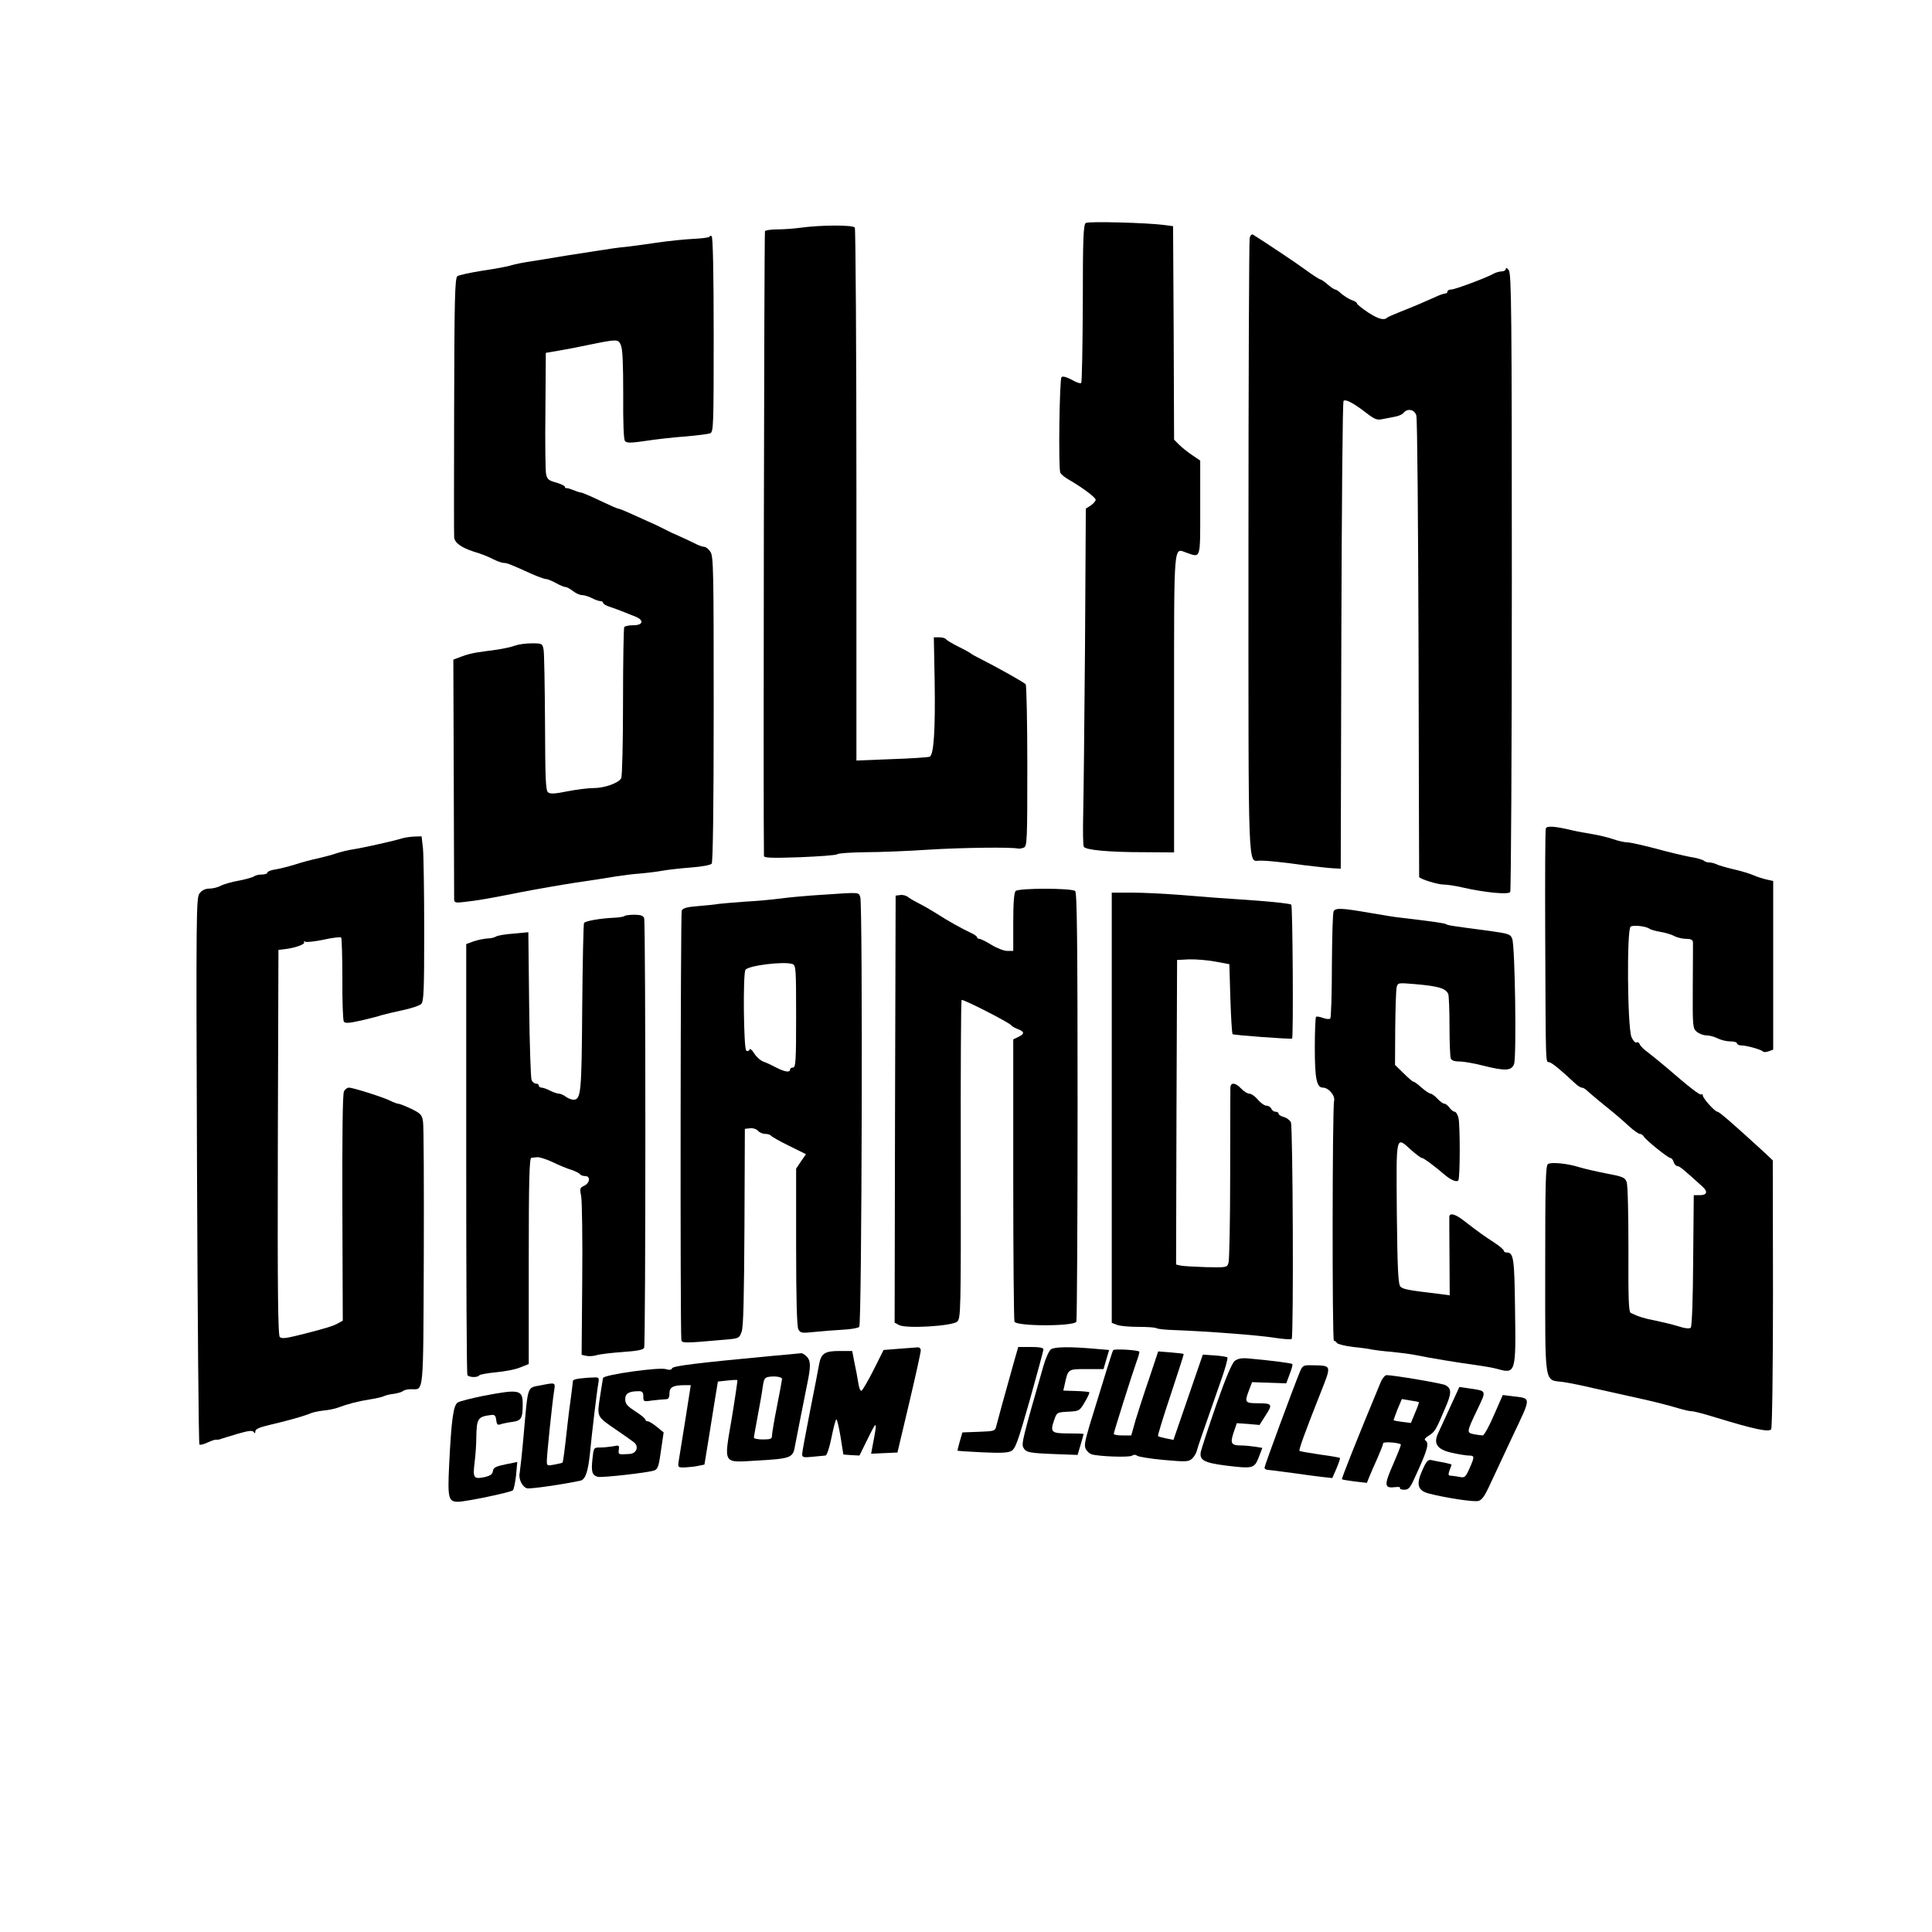
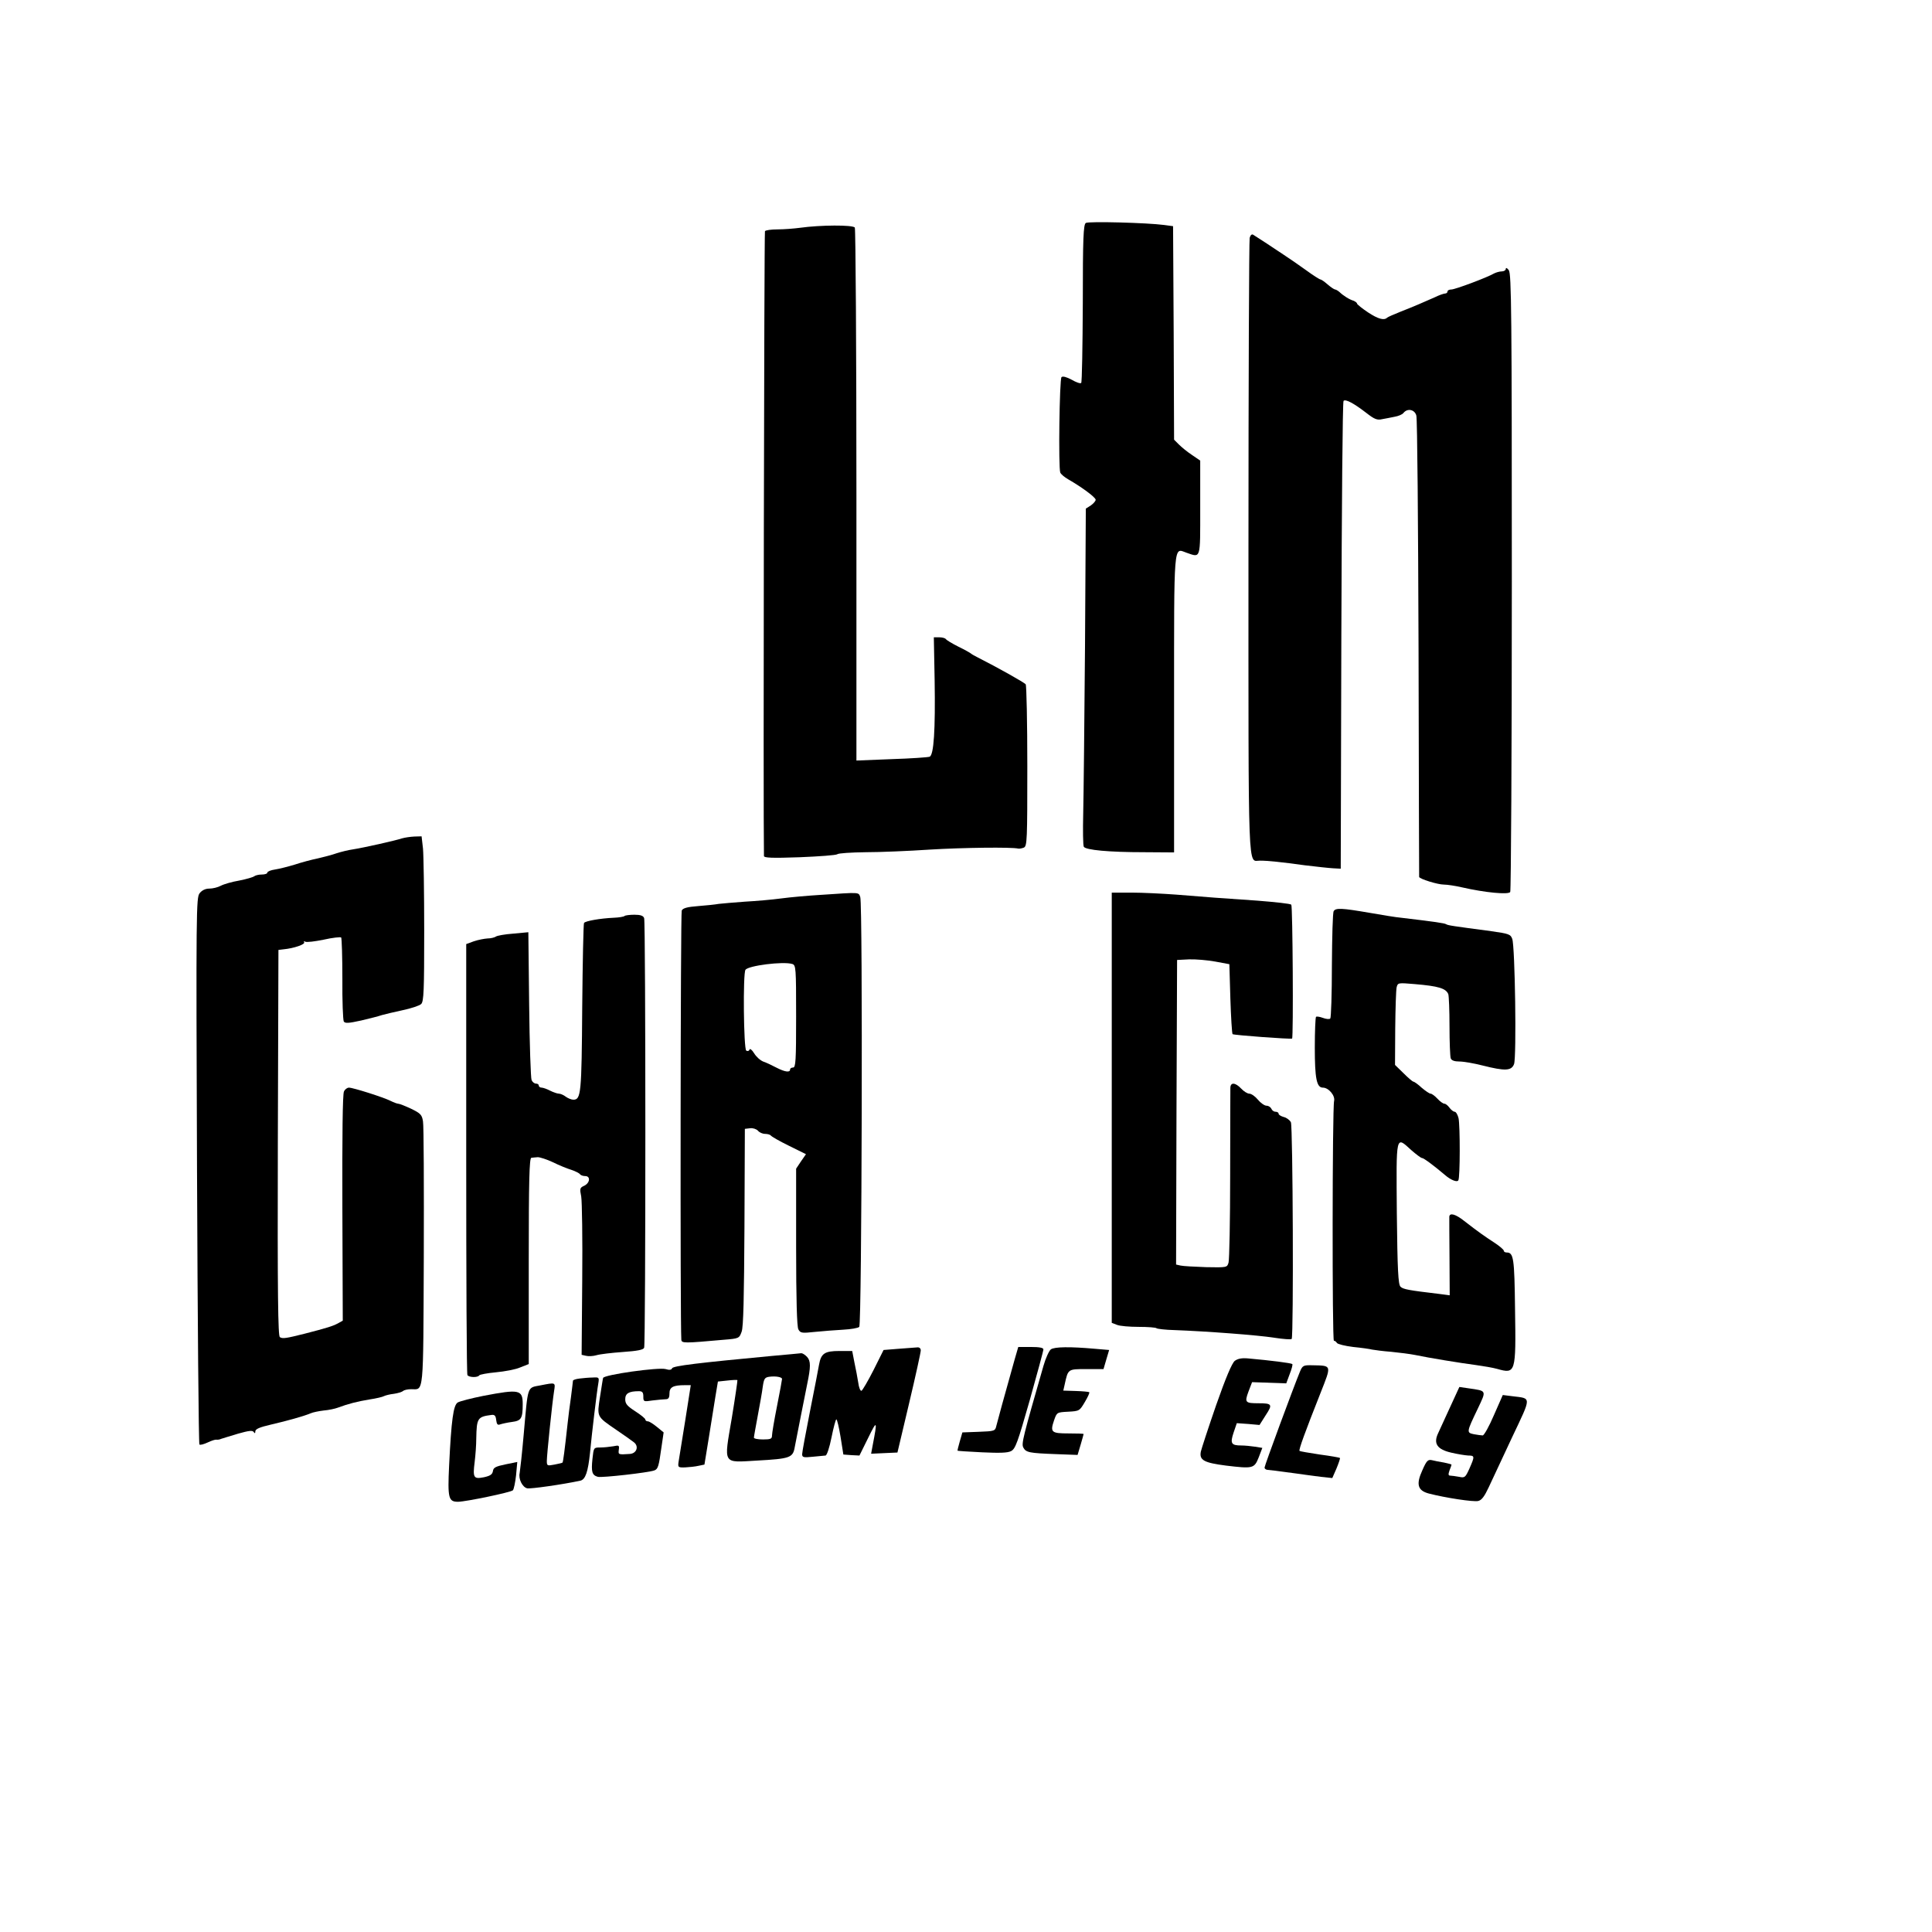
<svg xmlns="http://www.w3.org/2000/svg" version="1.0" width="961pt" height="961pt" viewBox="0 0 961 961" preserveAspectRatio="xMidYMid meet">
  <g transform="translate(0,961) scale(0.1,-0.1)" fill="#000000" stroke="none">
    <path d="M5401 8501 c-12 -8 -15 -74 -15 -399 -1 -215 -4 -393 -8 -397 -4 -4 -25 3 -47 16 -26 14 -45 19 -51 13 -10 -10 -16 -450 -6 -475 4 -8 21 -23 39 -33 68 -39 137 -90 137 -102 0 -6 -11 -19 -24 -28 l-25 -16 -4 -682 c-3 -376 -7 -752 -9 -835 -2 -84 -1 -158 3 -165 10 -16 123 -27 302 -27 l147 -1 0 739 c0 816 -3 775 61 752 73 -25 69 -38 69 223 l0 235 -41 28 c-23 15 -52 39 -65 52 l-24 24 -2 531 -3 531 -45 6 c-83 11 -375 19 -389 10z" />
    <path d="M3980 8477 c-30 -4 -81 -8 -112 -8 -32 0 -60 -4 -63 -9 -4 -6 -9 -2901 -5 -3108 0 -9 39 -11 178 -6 97 4 181 10 187 15 5 5 68 9 140 10 71 0 216 6 320 13 163 10 408 13 440 5 6 -1 18 1 28 5 16 8 17 37 17 405 0 218 -4 401 -8 407 -6 9 -144 86 -237 133 -16 8 -32 17 -35 20 -3 3 -31 19 -62 34 -32 16 -60 33 -63 38 -4 5 -18 9 -33 9 l-27 0 4 -212 c4 -250 -4 -374 -25 -382 -8 -3 -93 -9 -189 -12 l-175 -7 0 1319 c0 725 -4 1325 -8 1332 -9 14 -172 13 -272 -1z" />
    <path d="M6216 8427 c-3 -12 -6 -707 -6 -1544 0 -1671 -4 -1552 58 -1554 40 0 105 -7 222 -23 58 -7 122 -14 142 -15 l37 -2 3 1160 c2 638 6 1163 11 1167 10 10 51 -12 112 -59 41 -32 55 -38 80 -32 16 3 44 8 62 12 18 3 38 11 44 19 20 25 56 17 64 -13 5 -16 9 -536 11 -1158 1 -621 3 -1133 3 -1137 2 -10 92 -38 123 -38 16 0 57 -6 91 -14 114 -26 230 -37 239 -23 4 6 8 701 8 1543 0 1330 -2 1533 -15 1550 -8 11 -15 14 -15 7 0 -7 -9 -13 -20 -13 -11 0 -28 -5 -38 -10 -34 -20 -194 -80 -213 -80 -10 0 -19 -4 -19 -10 0 -5 -5 -10 -12 -10 -6 0 -30 -8 -52 -19 -56 -25 -100 -44 -171 -72 -33 -13 -62 -26 -65 -29 -15 -15 -45 -7 -95 26 -30 20 -55 40 -55 44 0 4 -8 10 -17 14 -21 6 -51 25 -71 44 -7 6 -17 12 -21 12 -4 0 -21 11 -37 25 -16 14 -32 25 -36 25 -4 0 -36 20 -70 45 -35 25 -85 60 -113 78 -59 40 -135 89 -151 99 -7 5 -14 -1 -18 -15z" />
-     <path d="M3530 8433 c0 -4 -35 -9 -78 -11 -42 -2 -122 -10 -177 -18 -55 -8 -120 -17 -145 -20 -25 -2 -63 -7 -85 -10 -22 -4 -51 -8 -65 -10 -14 -2 -83 -13 -155 -24 -71 -12 -157 -26 -190 -31 -33 -5 -73 -13 -90 -18 -16 -6 -81 -18 -143 -27 -62 -10 -120 -22 -127 -28 -12 -9 -15 -111 -16 -646 -1 -349 -1 -643 0 -652 2 -28 36 -52 98 -72 32 -9 75 -26 95 -37 20 -10 44 -19 53 -19 17 0 32 -6 138 -54 32 -14 64 -26 72 -26 8 0 30 -9 50 -20 20 -11 41 -20 48 -20 7 0 23 -9 37 -20 14 -11 34 -20 45 -20 11 0 33 -7 49 -15 15 -8 35 -15 42 -15 8 0 14 -4 14 -9 0 -5 17 -15 38 -21 20 -7 51 -18 67 -25 17 -7 42 -17 58 -23 42 -18 35 -42 -12 -42 -22 0 -42 -4 -46 -9 -3 -6 -6 -173 -6 -372 0 -200 -4 -370 -9 -380 -13 -24 -83 -49 -138 -49 -26 0 -84 -7 -129 -16 -64 -13 -86 -14 -97 -5 -12 10 -14 70 -15 344 -1 183 -4 347 -7 365 -6 31 -7 32 -59 32 -30 0 -66 -5 -82 -11 -15 -6 -55 -15 -88 -20 -33 -4 -78 -11 -100 -14 -22 -3 -58 -12 -80 -21 l-40 -15 2 -587 c1 -323 2 -595 2 -606 1 -16 7 -18 54 -12 62 7 111 15 282 49 72 14 193 35 270 47 77 11 167 25 200 31 33 5 87 12 120 14 33 3 83 9 110 14 28 5 91 12 142 16 53 4 97 12 103 19 6 9 10 267 10 769 0 685 -1 759 -16 782 -9 14 -23 25 -31 25 -8 0 -31 8 -51 19 -20 10 -55 26 -77 36 -22 9 -49 22 -60 28 -43 22 -52 26 -97 46 -27 12 -67 30 -91 41 -24 11 -47 20 -52 20 -4 0 -45 18 -91 40 -46 22 -88 40 -93 40 -5 0 -22 5 -38 12 -15 6 -31 11 -35 10 -5 -1 -8 2 -8 7 0 4 -20 14 -44 21 -38 10 -45 17 -50 44 -3 17 -5 159 -3 316 l2 285 65 11 c36 6 99 18 140 27 152 31 155 31 168 1 9 -18 12 -92 12 -246 -1 -142 2 -224 9 -232 9 -10 28 -10 103 1 51 8 140 18 198 22 58 5 113 12 123 16 16 7 17 40 17 490 0 312 -4 486 -10 490 -5 3 -10 3 -10 -2z" />
-     <path d="M7689 5489 c-3 -8 -4 -239 -3 -514 3 -703 1 -643 22 -649 15 -5 60 -42 128 -106 12 -11 26 -20 32 -20 6 0 17 -6 24 -13 7 -7 38 -33 68 -58 83 -67 99 -81 143 -121 23 -21 47 -38 54 -38 6 0 16 -6 20 -14 11 -18 120 -106 132 -106 5 0 13 -9 16 -20 3 -11 12 -20 18 -20 11 0 30 -16 125 -102 29 -26 23 -43 -14 -43 l-29 0 -3 -325 c-1 -189 -6 -328 -12 -334 -6 -6 -29 -4 -62 7 -29 9 -80 21 -113 28 -54 10 -86 20 -123 38 -11 5 -13 67 -12 317 0 171 -3 322 -9 335 -8 22 -20 27 -101 42 -51 10 -111 24 -134 31 -55 18 -139 27 -156 16 -12 -7 -14 -91 -14 -524 0 -587 -6 -548 87 -560 29 -4 99 -18 157 -32 58 -13 139 -31 180 -40 88 -19 176 -40 242 -60 26 -8 55 -14 65 -14 10 0 63 -14 118 -31 192 -59 266 -74 275 -58 5 7 9 312 9 675 l-1 662 -41 39 c-152 139 -225 203 -234 203 -13 0 -73 67 -73 81 0 6 -4 8 -8 5 -7 -4 -56 33 -176 137 -27 23 -66 54 -86 70 -21 15 -41 34 -44 43 -3 8 -10 12 -16 9 -6 -4 -17 9 -25 27 -20 50 -24 536 -4 549 15 9 77 2 94 -11 6 -4 29 -11 53 -15 24 -4 56 -13 70 -21 15 -8 42 -14 60 -14 23 0 32 -5 33 -17 0 -10 0 -110 -1 -223 -1 -196 0 -206 20 -222 11 -10 33 -18 48 -18 15 0 40 -7 56 -15 15 -8 44 -15 62 -15 19 0 34 -4 34 -10 0 -5 10 -10 21 -10 26 0 102 -21 109 -31 3 -3 15 -3 28 2 l22 8 0 420 0 419 -32 7 c-18 4 -47 13 -65 21 -18 8 -63 22 -100 30 -37 9 -76 20 -85 25 -10 5 -26 9 -36 9 -10 0 -22 4 -27 9 -6 5 -37 14 -70 19 -33 6 -111 25 -173 42 -62 16 -123 30 -137 30 -13 0 -46 7 -71 16 -26 9 -73 20 -103 25 -31 5 -76 13 -101 19 -88 21 -127 23 -131 9z" />
    <path d="M2000 5440 c-32 -11 -193 -47 -245 -55 -22 -3 -58 -12 -80 -19 -22 -8 -65 -19 -95 -26 -30 -6 -82 -20 -115 -31 -33 -10 -77 -21 -97 -24 -21 -3 -38 -10 -38 -15 0 -6 -13 -10 -28 -10 -15 0 -32 -4 -38 -9 -5 -4 -38 -14 -74 -21 -36 -6 -77 -18 -92 -26 -15 -8 -40 -14 -57 -14 -19 0 -36 -8 -48 -23 -17 -22 -18 -78 -13 -1379 3 -746 8 -1359 12 -1363 3 -4 22 1 41 10 19 9 38 15 43 14 5 -1 16 0 24 4 8 3 46 14 85 26 53 15 71 17 77 8 5 -8 8 -7 8 3 0 12 22 21 78 34 82 19 164 42 197 56 11 5 40 11 65 14 25 2 57 9 70 14 51 19 97 31 158 41 34 5 67 13 73 17 6 3 28 9 48 11 20 3 40 9 46 14 5 5 23 9 40 9 64 0 60 -43 63 657 1 351 0 655 -4 675 -5 33 -12 40 -59 63 -30 14 -58 25 -64 25 -5 0 -22 6 -38 14 -35 18 -187 66 -207 66 -9 0 -20 -8 -25 -19 -7 -11 -9 -223 -8 -579 l2 -561 -25 -14 c-25 -13 -52 -22 -165 -51 -92 -23 -109 -26 -123 -17 -9 6 -12 209 -10 967 l3 959 25 3 c53 5 109 25 103 35 -3 6 -1 7 5 3 7 -4 48 1 92 10 44 10 83 14 87 11 3 -4 6 -96 6 -206 -1 -109 3 -204 7 -212 7 -10 23 -9 87 5 43 10 89 22 103 27 14 4 60 15 102 24 43 9 85 23 93 31 13 13 15 67 15 363 0 192 -3 376 -6 410 l-7 61 -36 -1 c-20 -1 -47 -5 -61 -9z" />
-     <path d="M5052 5178 c-8 -8 -12 -58 -12 -155 l0 -143 -30 0 c-16 0 -52 14 -78 30 -27 17 -54 30 -61 30 -6 0 -11 4 -11 8 0 4 -12 13 -27 20 -40 18 -121 63 -173 97 -25 16 -63 38 -85 49 -22 11 -48 26 -57 33 -9 8 -27 13 -40 11 l-23 -3 -3 -1062 -2 -1062 22 -12 c35 -19 265 -5 289 17 18 16 19 46 18 806 -1 434 1 791 4 794 6 6 239 -113 247 -126 3 -5 18 -13 33 -19 34 -13 34 -24 2 -39 l-25 -12 0 -694 c0 -382 3 -701 6 -710 9 -24 299 -24 308 0 3 9 6 492 6 1074 0 834 -3 1060 -12 1068 -19 15 -281 15 -296 0z" />
    <path d="M4085 5159 c-66 -4 -156 -12 -200 -18 -44 -6 -125 -13 -180 -16 -55 -4 -113 -9 -130 -11 -16 -3 -63 -8 -103 -11 -53 -4 -75 -10 -81 -22 -6 -12 -8 -2052 -2 -2134 1 -19 12 -19 212 -1 75 6 76 7 88 40 9 24 12 170 14 521 l2 488 26 3 c14 2 31 -4 39 -12 7 -9 23 -16 36 -16 12 0 25 -4 28 -8 3 -5 43 -28 90 -51 l85 -42 -25 -36 -24 -36 0 -389 c0 -264 4 -396 11 -410 10 -19 17 -20 82 -13 40 4 103 9 141 11 38 2 74 8 80 14 13 13 18 2103 5 2138 -9 25 0 24 -194 11z m-144 -344 c18 -6 19 -18 19 -261 0 -219 -2 -254 -15 -254 -8 0 -15 -4 -15 -10 0 -16 -26 -12 -67 9 -21 11 -50 25 -65 30 -16 6 -36 24 -47 42 -11 18 -21 25 -23 18 -2 -7 -10 -9 -16 -5 -13 8 -17 383 -4 402 14 21 188 43 233 29z" />
    <path d="M5530 4100 l0 -1070 26 -10 c14 -6 63 -10 108 -10 45 0 86 -3 89 -7 4 -3 44 -8 89 -9 160 -6 414 -25 496 -38 46 -7 85 -10 87 -6 10 16 6 1060 -4 1078 -6 11 -22 23 -36 26 -14 4 -25 11 -25 16 0 6 -7 10 -15 10 -9 0 -18 7 -21 15 -4 8 -14 15 -24 15 -10 0 -30 14 -43 30 -14 17 -33 30 -43 30 -9 0 -27 11 -40 25 -29 31 -54 33 -54 3 0 -13 -1 -207 -1 -433 0 -225 -4 -421 -8 -435 -7 -25 -8 -25 -112 -23 -57 2 -114 5 -127 8 l-22 5 2 758 3 757 60 3 c33 1 92 -4 130 -11 l70 -13 5 -171 c3 -94 8 -174 11 -177 4 -5 290 -26 296 -22 7 5 3 660 -4 666 -4 5 -80 13 -168 20 -194 13 -244 17 -404 30 -68 5 -168 10 -222 10 l-99 0 0 -1070z" />
    <path d="M6634 5078 c-5 -7 -8 -128 -9 -270 0 -141 -4 -260 -8 -264 -4 -5 -21 -3 -37 3 -16 6 -31 8 -34 5 -3 -3 -6 -72 -6 -153 0 -153 9 -199 40 -199 29 0 62 -40 56 -66 -9 -35 -10 -1194 -1 -1193 4 0 11 -4 15 -11 4 -6 40 -15 81 -20 41 -4 83 -10 94 -13 11 -2 54 -8 95 -11 41 -4 95 -11 120 -16 66 -14 225 -40 302 -50 36 -5 84 -13 105 -19 92 -26 94 -21 89 296 -3 256 -7 283 -42 283 -8 0 -14 4 -14 9 0 5 -21 23 -47 40 -49 32 -78 52 -150 108 -43 34 -72 42 -74 21 0 -7 0 -98 1 -202 l1 -189 -53 7 c-152 18 -179 23 -192 36 -11 12 -15 82 -18 365 -3 396 -6 385 71 315 25 -22 49 -40 54 -40 9 0 62 -40 115 -85 29 -25 60 -37 66 -26 9 13 9 272 1 309 -4 17 -13 32 -19 32 -6 0 -18 9 -26 20 -8 11 -19 20 -25 20 -7 0 -22 11 -35 25 -13 14 -28 25 -34 25 -6 0 -26 14 -45 30 -18 17 -37 30 -41 30 -4 0 -26 19 -49 42 l-42 41 1 181 c1 100 4 192 7 205 6 23 7 23 90 16 118 -10 155 -21 167 -50 3 -9 6 -81 6 -160 0 -79 3 -150 6 -159 4 -11 19 -16 43 -16 21 0 73 -9 116 -20 111 -28 143 -27 156 7 13 34 5 587 -9 623 -8 23 -18 26 -103 38 -195 26 -217 29 -226 35 -8 5 -54 12 -223 32 -25 2 -97 14 -160 25 -134 23 -166 25 -176 8z" />
    <path d="M3107 5054 c-4 -4 -28 -8 -54 -9 -67 -3 -142 -16 -148 -26 -3 -4 -7 -194 -9 -421 -3 -428 -6 -458 -44 -458 -10 0 -27 7 -38 15 -10 8 -26 15 -34 15 -8 0 -28 7 -44 15 -15 8 -35 15 -42 15 -8 0 -14 5 -14 10 0 6 -6 10 -14 10 -8 0 -18 8 -22 18 -4 9 -10 179 -12 376 l-4 359 -75 -7 c-42 -3 -81 -10 -87 -15 -6 -4 -24 -9 -41 -9 -16 -1 -47 -7 -68 -14 l-38 -14 0 -1067 c0 -586 2 -1071 6 -1077 8 -12 52 -13 59 -1 3 4 40 11 83 15 43 4 97 14 120 24 l43 17 0 513 c0 402 3 512 13 513 6 1 21 2 32 3 11 0 45 -11 75 -25 30 -15 72 -32 92 -38 21 -7 40 -17 43 -22 4 -5 15 -9 26 -9 27 0 24 -34 -5 -48 -22 -10 -23 -14 -15 -54 4 -24 7 -210 5 -415 l-3 -372 22 -5 c12 -3 35 -2 52 3 16 5 75 12 131 16 73 5 102 11 106 21 8 21 8 2117 0 2137 -4 12 -18 17 -48 17 -24 0 -46 -3 -49 -6z" />
    <path d="M4470 2901 l-75 -6 -50 -100 c-28 -55 -55 -101 -60 -103 -6 -1 -13 17 -16 41 -4 24 -12 69 -19 100 l-11 57 -64 0 c-73 0 -91 -12 -101 -68 -3 -20 -24 -125 -45 -232 -21 -107 -39 -203 -39 -213 0 -16 6 -18 53 -13 28 3 57 5 63 6 7 0 20 40 30 90 10 50 21 90 24 90 4 0 13 -39 21 -87 l14 -88 40 -3 40 -2 43 87 c45 92 47 89 23 -35 l-8 -43 65 3 66 3 58 245 c32 135 58 253 58 263 0 10 -7 16 -17 15 -10 -1 -52 -4 -93 -7z" />
    <path d="M5047 2848 c-51 -181 -85 -306 -91 -330 -6 -26 -8 -27 -88 -30 l-81 -3 -13 -45 c-7 -24 -12 -45 -11 -46 1 -1 56 -5 122 -8 87 -4 127 -3 144 6 22 11 33 43 93 253 37 132 68 246 68 253 0 8 -19 12 -63 12 l-62 0 -18 -62z" />
    <path d="M5227 2898 c-9 -7 -26 -44 -37 -83 -101 -351 -110 -386 -100 -405 13 -25 30 -28 163 -33 l107 -4 15 50 c8 28 15 52 15 54 0 2 -34 3 -75 3 -86 0 -92 6 -72 65 14 40 14 40 70 43 56 3 57 4 83 48 15 25 25 47 22 49 -2 2 -32 5 -66 6 l-63 2 7 31 c17 77 15 76 108 76 l85 0 14 48 14 47 -71 6 c-124 11 -201 10 -219 -3z" />
-     <path d="M5537 2894 c-5 -8 -43 -132 -118 -376 -24 -82 -27 -101 -17 -118 7 -11 20 -22 28 -24 38 -11 186 -16 200 -7 9 6 19 6 26 0 7 -5 66 -15 133 -21 110 -10 123 -9 140 6 10 9 21 27 24 39 5 20 21 67 122 355 20 57 34 107 30 110 -3 3 -32 8 -64 10 l-58 4 -73 -212 -73 -212 -36 7 c-20 4 -38 9 -41 12 -2 2 26 95 63 205 37 111 66 202 65 203 -2 2 -31 5 -65 8 l-62 5 -44 -132 c-25 -72 -55 -166 -68 -208 l-22 -78 -44 0 c-23 0 -43 3 -43 8 0 8 91 297 114 361 9 24 15 46 13 48 -9 8 -125 15 -130 7z" />
    <path d="M3835 2865 c-361 -34 -487 -49 -492 -61 -3 -8 -13 -10 -32 -4 -36 10 -306 -28 -311 -44 -1 0 -7 -41 -15 -91 -16 -105 -19 -99 83 -169 37 -25 75 -52 85 -60 26 -20 14 -55 -19 -58 -59 -4 -59 -4 -56 21 3 22 1 23 -28 17 -18 -3 -47 -6 -65 -6 -32 0 -32 -1 -38 -56 -7 -66 -2 -82 27 -90 22 -5 252 21 281 32 18 7 22 20 35 114 l11 75 -33 27 c-18 15 -39 28 -45 28 -7 0 -13 4 -13 9 0 5 -22 23 -50 41 -40 26 -50 37 -50 60 0 29 18 40 68 40 17 0 22 -6 22 -26 0 -26 1 -27 46 -20 26 3 55 6 65 6 14 0 19 7 19 29 0 31 18 41 76 41 l30 0 -27 -172 c-15 -95 -30 -188 -33 -205 -5 -32 -4 -33 32 -32 20 1 50 4 67 8 l29 6 22 135 c12 74 27 167 33 206 l12 72 47 5 c26 3 48 4 50 2 1 -1 -11 -86 -28 -189 -40 -235 -48 -221 127 -211 162 9 177 14 186 66 5 26 52 266 62 314 18 86 18 115 0 135 -10 11 -23 19 -29 19 -6 -1 -74 -7 -151 -14z m55 -114 c0 -4 -11 -65 -25 -135 -14 -70 -25 -136 -25 -147 0 -16 -7 -19 -45 -19 -25 0 -45 4 -45 9 0 5 9 54 19 108 10 54 22 119 25 145 6 41 10 47 34 50 32 4 62 -2 62 -11z" />
    <path d="M6142 2841 c-14 -11 -45 -84 -93 -221 -39 -113 -73 -217 -76 -231 -8 -42 16 -55 125 -69 134 -16 141 -15 163 41 l18 47 -37 6 c-20 3 -50 6 -67 6 -51 0 -57 10 -39 64 l16 47 57 -4 56 -5 31 49 c35 53 32 59 -36 59 -66 0 -70 4 -50 58 l18 47 85 -3 85 -3 17 46 c10 25 16 48 13 50 -5 5 -107 18 -219 28 -32 3 -52 -1 -67 -12z" />
    <path d="M6466 2787 c-31 -75 -176 -467 -176 -477 0 -5 6 -10 13 -11 13 -1 38 -4 142 -18 39 -6 95 -13 126 -17 l56 -6 21 48 c11 27 19 50 17 52 -2 2 -47 10 -100 17 -54 8 -99 16 -101 18 -5 5 28 95 104 287 56 142 58 137 -40 139 -45 1 -49 -1 -62 -32z" />
-     <path d="M6867 2733 c-116 -279 -195 -478 -192 -481 2 -2 31 -7 64 -11 l60 -7 12 30 c7 17 25 59 41 94 15 34 28 67 28 73 0 9 77 4 88 -6 2 -2 -16 -47 -39 -100 -46 -105 -44 -119 13 -112 15 2 25 0 22 -5 -3 -4 6 -8 21 -8 21 0 29 9 49 53 68 147 77 179 55 193 -6 4 1 13 18 23 30 19 36 28 82 138 32 73 32 96 1 113 -16 9 -259 50 -293 50 -8 0 -22 -17 -30 -37z m191 -98 c1 -1 -7 -25 -19 -52 l-21 -51 -41 5 c-23 3 -43 7 -45 8 -1 1 8 25 19 54 l22 52 41 -7 c23 -3 42 -7 44 -9z" />
    <path d="M2883 2753 c-18 -2 -33 -7 -33 -11 0 -4 -5 -41 -10 -82 -6 -41 -13 -97 -16 -125 -16 -146 -23 -197 -26 -200 -1 -2 -20 -6 -40 -10 -36 -7 -38 -6 -38 18 0 30 27 291 36 347 7 45 9 44 -68 29 -67 -13 -61 4 -83 -244 -8 -93 -18 -180 -20 -192 -7 -29 13 -70 37 -76 15 -4 177 19 265 38 25 6 38 43 48 140 8 87 34 305 41 343 5 31 4 32 -28 30 -18 0 -48 -3 -65 -5z" />
    <path d="M7214 2613 c-25 -54 -52 -114 -61 -133 -24 -51 -4 -80 67 -96 30 -7 67 -13 83 -14 33 0 33 -4 6 -65 -20 -44 -23 -47 -51 -41 -17 3 -37 6 -44 6 -10 0 -11 6 -4 26 6 14 10 27 10 29 0 1 -17 6 -37 10 -21 3 -48 9 -61 12 -19 4 -26 -2 -47 -50 -32 -70 -24 -101 32 -116 81 -21 223 -43 246 -37 17 4 31 23 52 68 16 35 68 146 116 248 98 207 98 193 2 205 l-48 6 -44 -100 c-24 -56 -49 -101 -56 -101 -7 0 -27 3 -44 6 -37 8 -37 9 20 128 43 91 45 87 -44 100 l-48 7 -45 -98z" />
    <path d="M2405 2667 c-60 -12 -118 -27 -128 -33 -22 -13 -32 -87 -43 -313 -8 -165 -3 -181 45 -181 42 1 262 47 272 57 5 5 12 39 16 75 l6 66 -59 -12 c-48 -10 -60 -16 -62 -33 -3 -17 -13 -24 -45 -31 -51 -10 -56 -3 -46 76 4 32 8 84 8 117 2 101 6 108 76 117 15 2 21 -4 23 -25 3 -22 7 -27 20 -22 9 3 35 9 58 12 47 6 54 17 54 89 0 72 -17 75 -195 41z" />
  </g>
</svg>